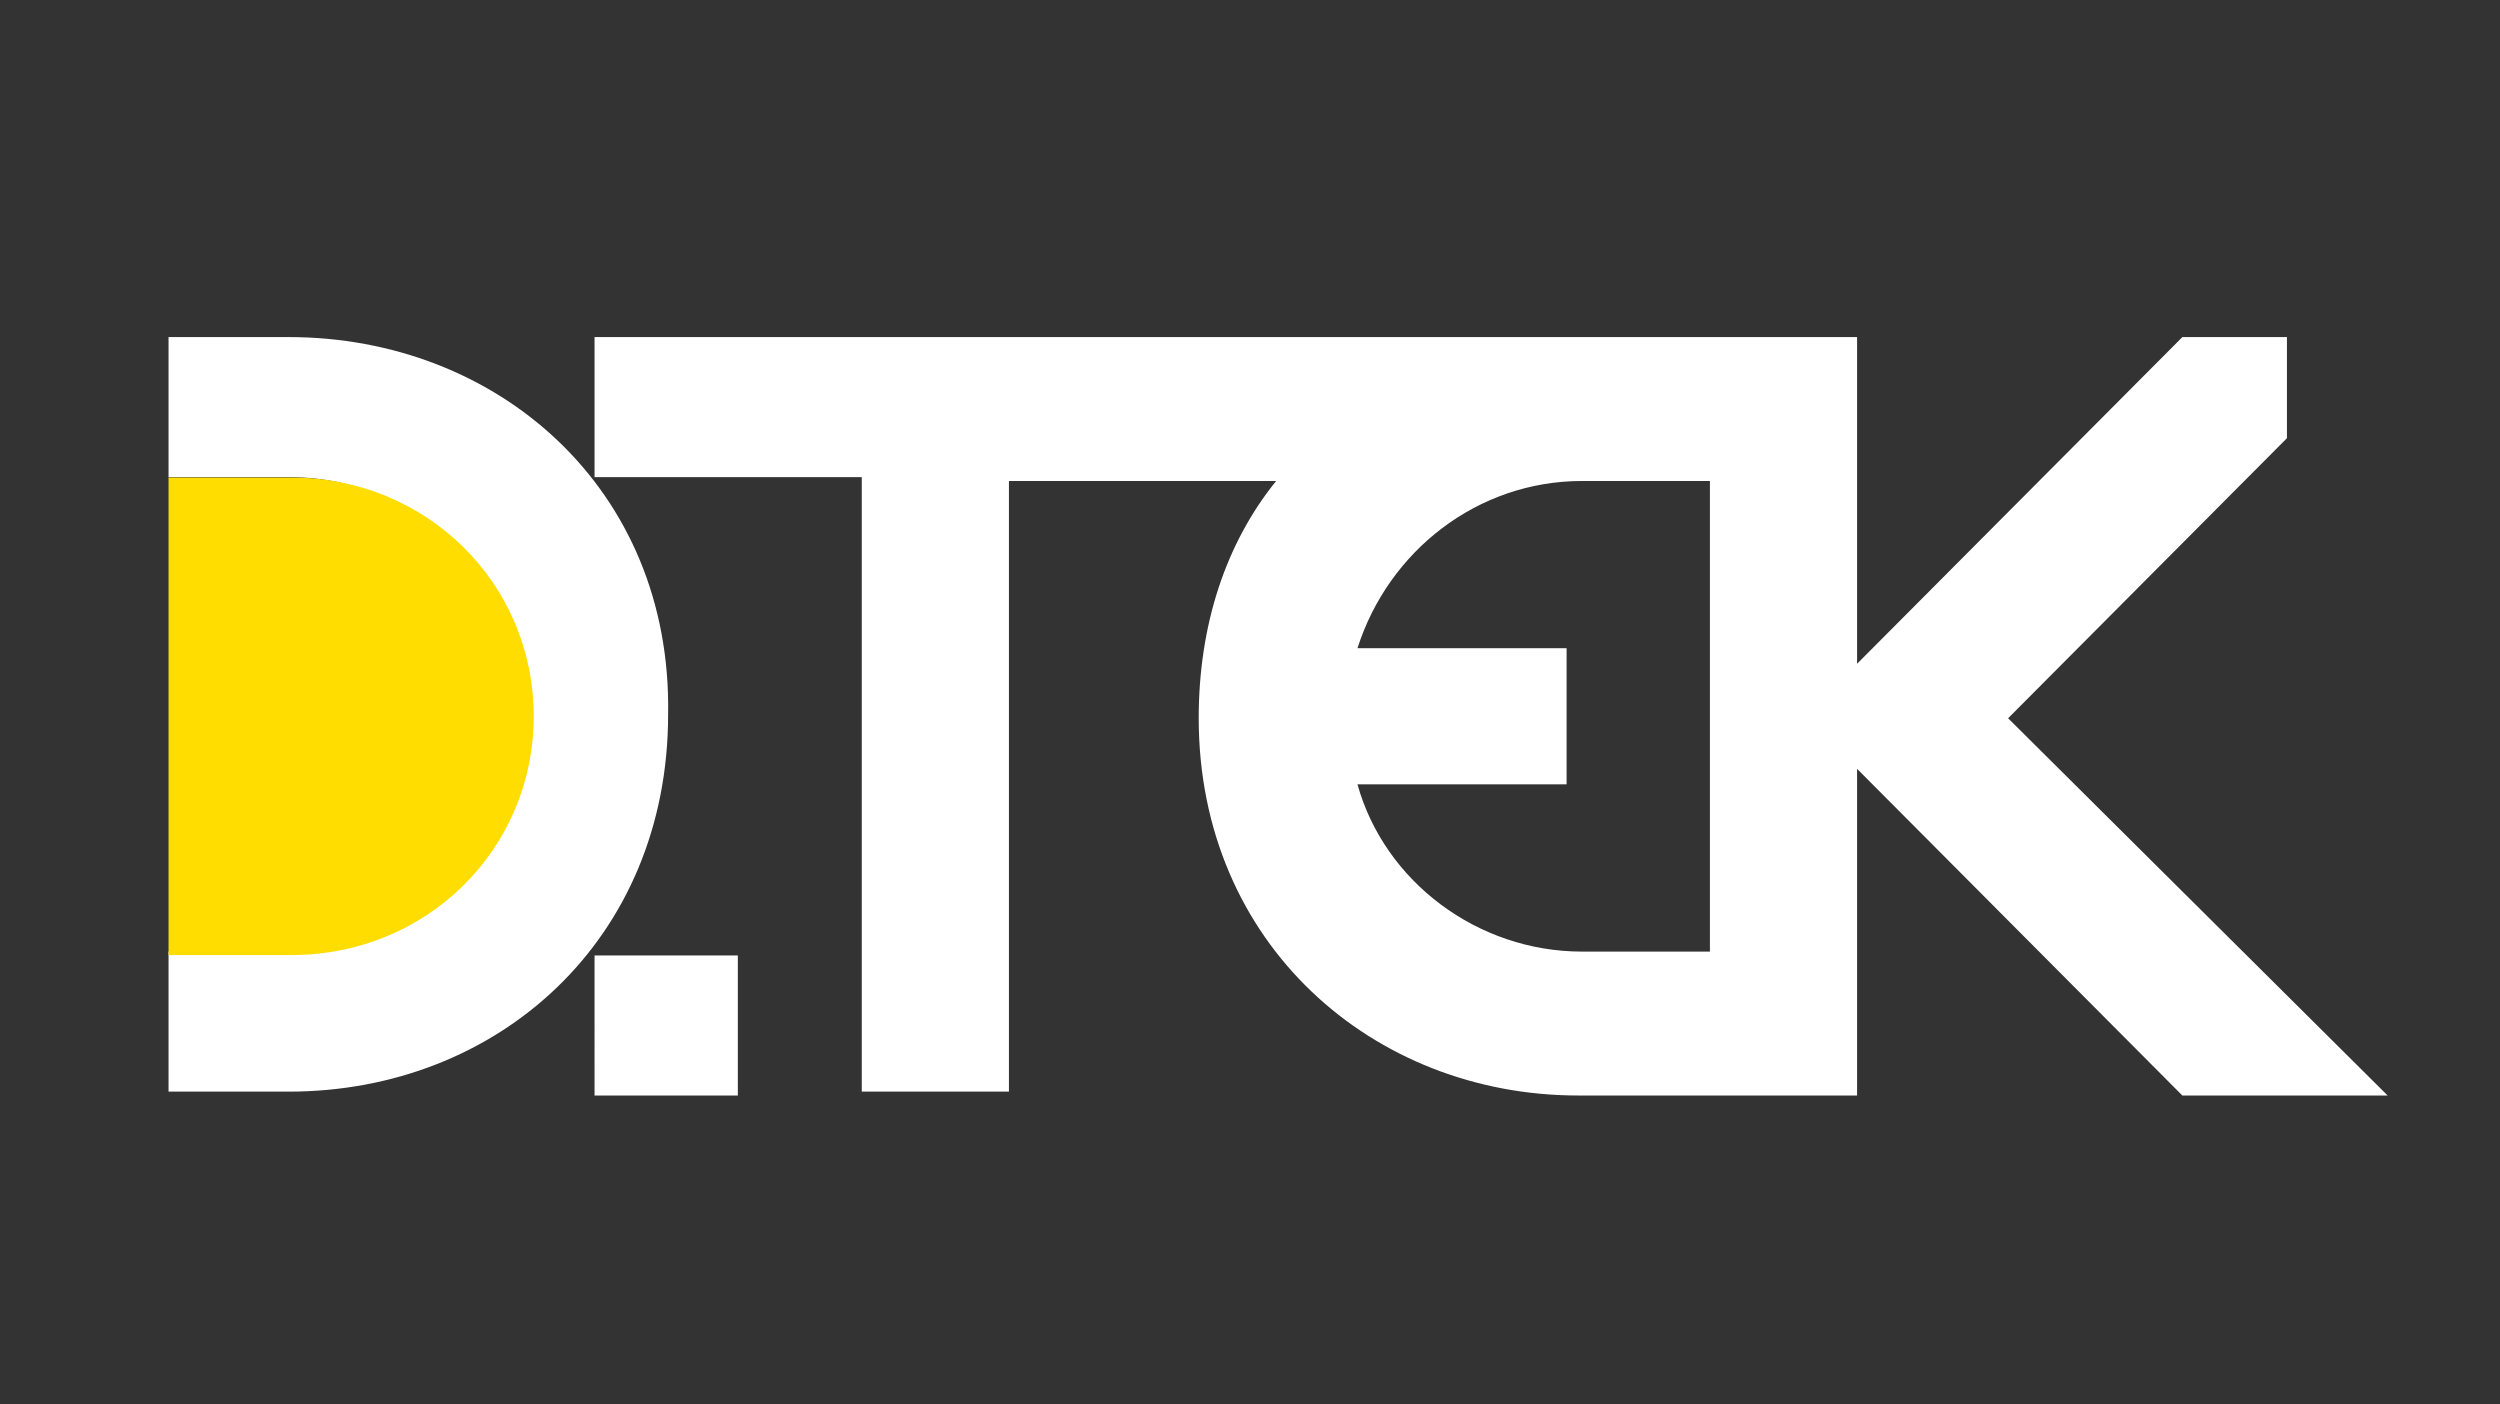
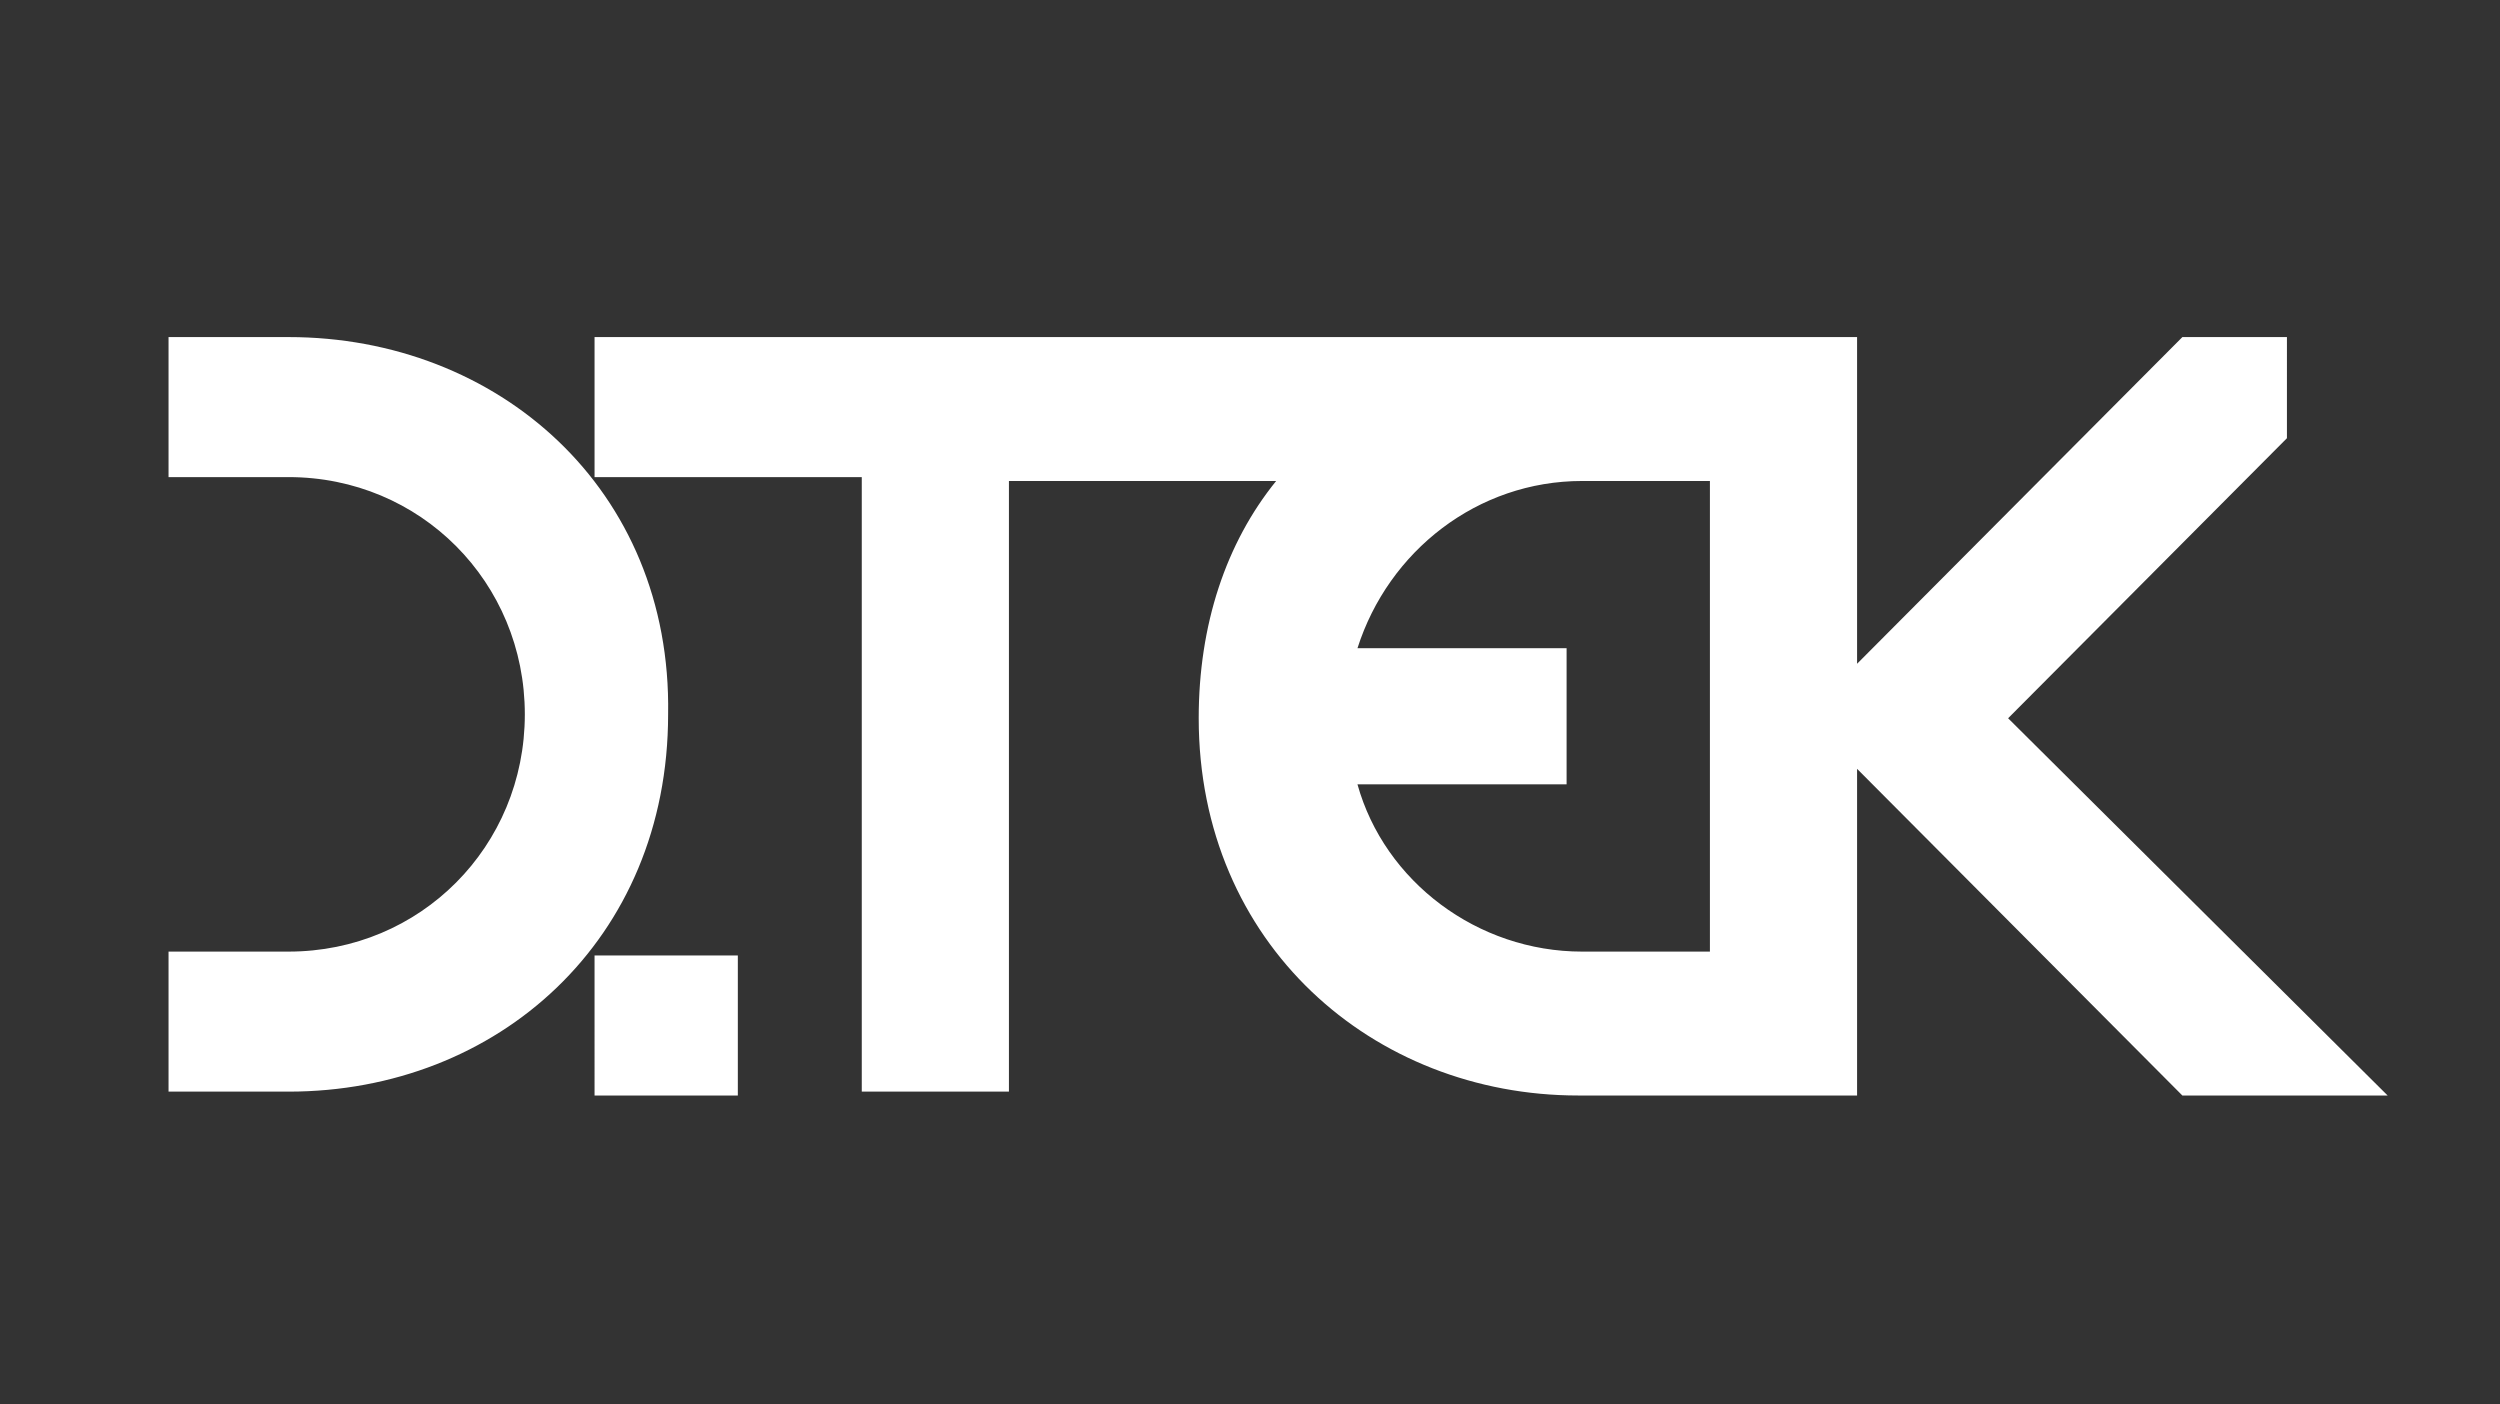
<svg xmlns="http://www.w3.org/2000/svg" width="89" height="50">
  <rect width="100%" height="100%" fill="#333333" stroke="none" />
  <g fill="none">
    <path d="M10.274 12H6v4.985h4.274c4.688 0 8.41 3.738 8.41 8.446 0 4.707-3.722 8.446-8.41 8.446H6v4.985h4.274c7.445 0 13.511-5.4 13.511-13.431C23.923 17.4 17.72 12 10.274 12m10.892 27h5.101v-4.985h-5.101V39Zm50.323-13.43 9.926-9.97V12h-3.722L66.112 23.63V12H21.166v4.985h9.513v21.877h5.239V17.123h9.513c-1.792 2.215-2.757 5.123-2.757 8.446C42.674 33.6 48.878 39 56.185 39h9.927V27.37L77.692 39H85L71.489 25.57Zm-10.616 8.307h-4.55c-3.723 0-7.032-2.492-7.997-5.954h7.445v-4.846h-7.445c1.103-3.462 4.274-5.954 7.997-5.954h4.55v16.754Z" fill="#FFF" />
-     <path d="M10.38 17H6v17h4.38c4.805 0 8.62-3.762 8.62-8.5 0-4.738-3.815-8.5-8.62-8.5" fill="#FD0" />
  </g>
</svg>